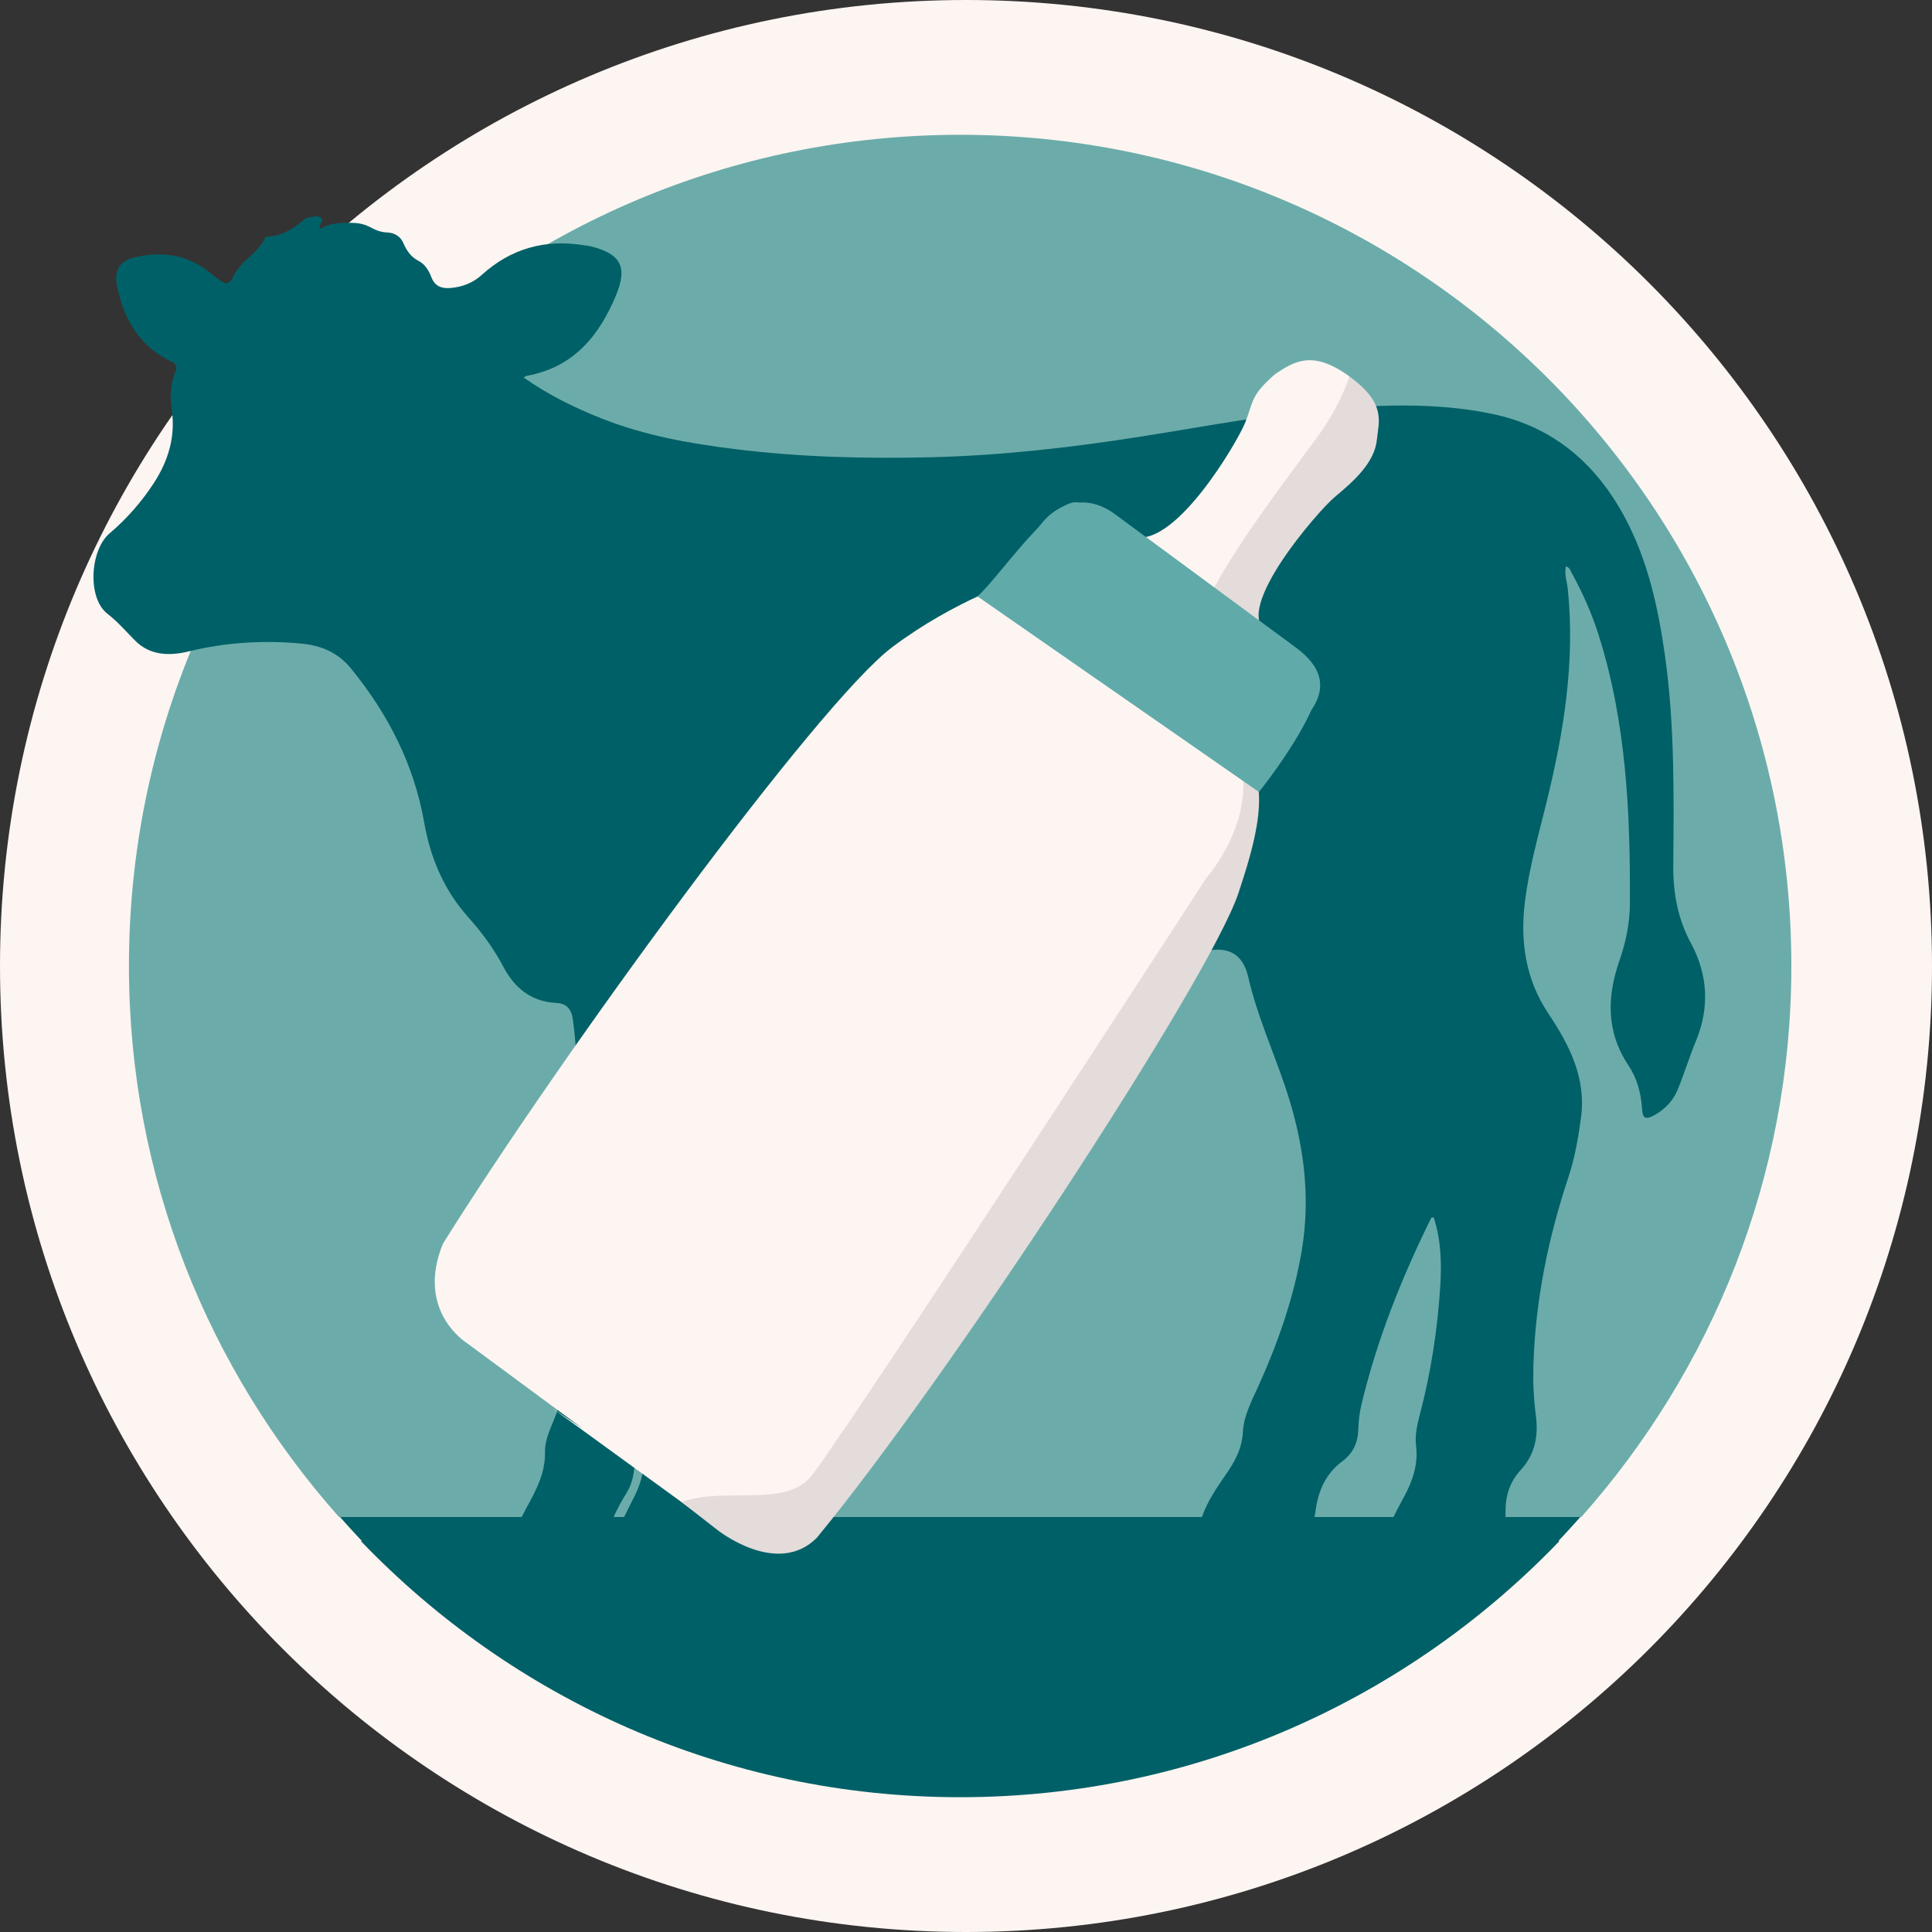
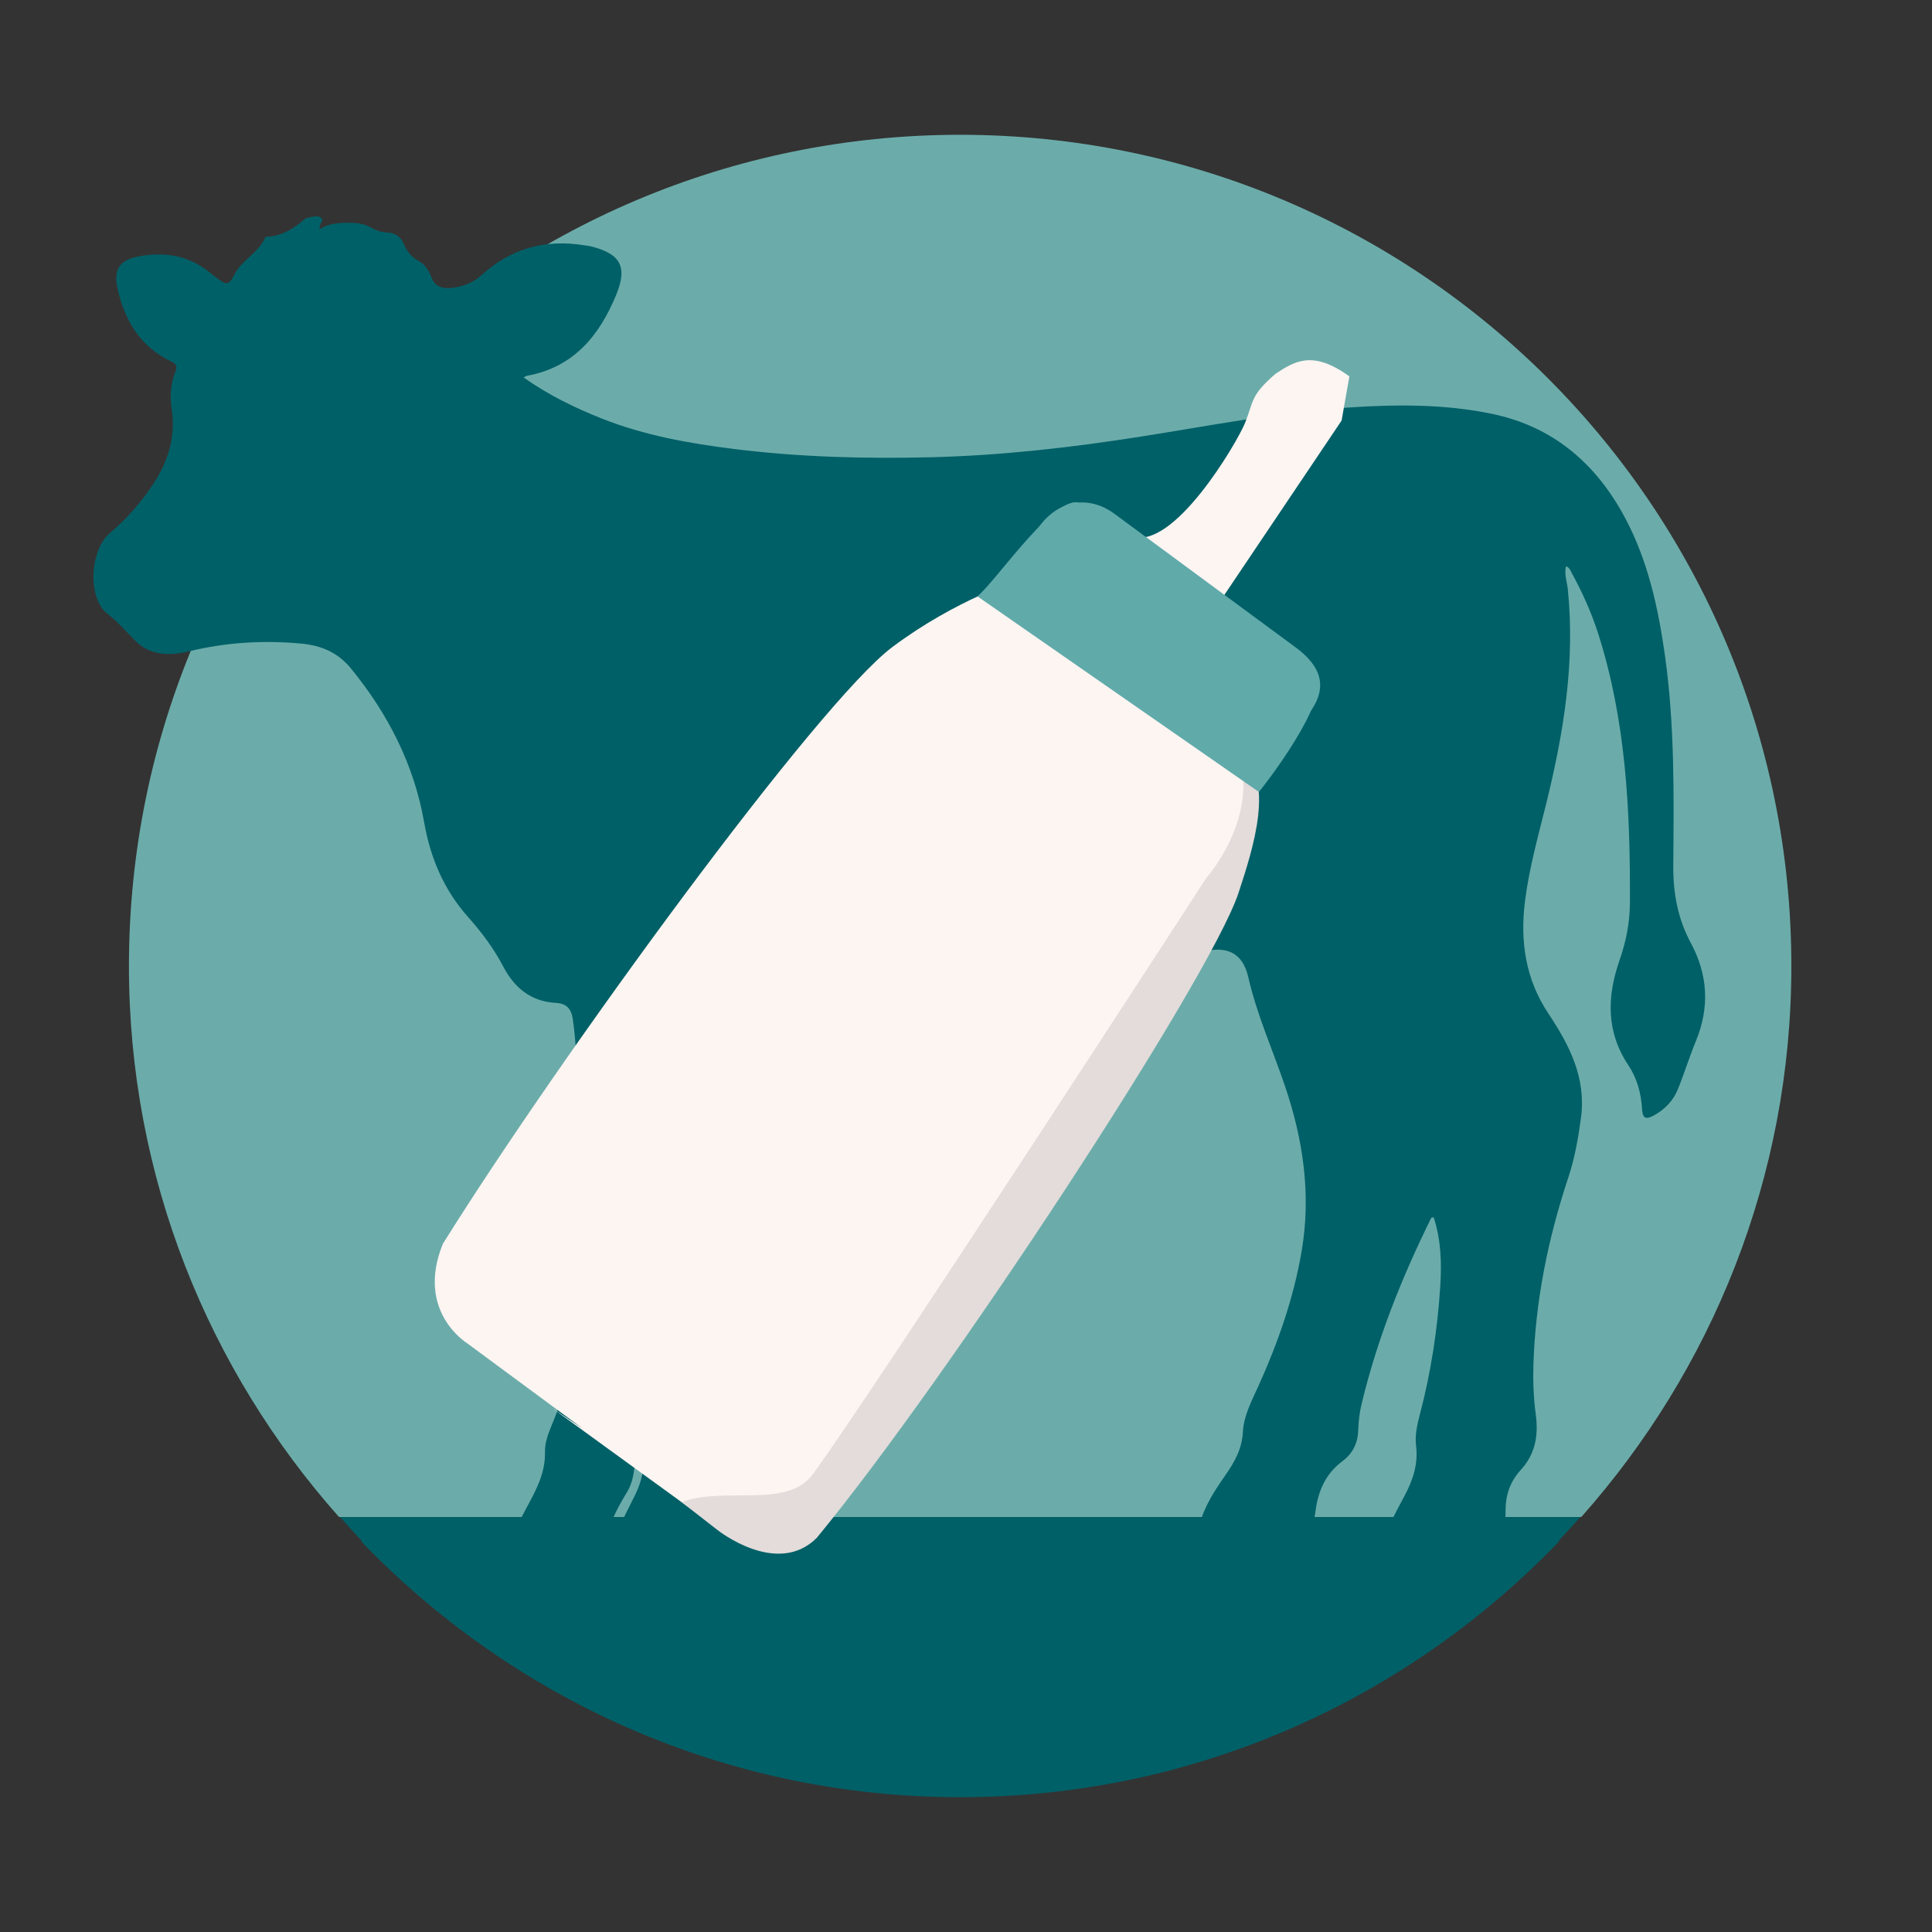
<svg xmlns="http://www.w3.org/2000/svg" id="b" data-name="Layer 2" width="31.107mm" height="31.107mm" viewBox="0 0 88.178 88.178">
  <rect x="0" y="0" width="88.178" height="88.178" fill="#333333" stroke="none" />
  <g id="c" data-name="Layer 1">
    <g>
-       <path d="M44.089,88.178c24.35,0,44.089-19.739,44.089-44.089S68.439,0,44.089,0,0,19.739,0,44.089s19.739,44.089,44.089,44.089" fill="#fdf5f2" />
      <path d="M71.175,70.334c-6.904,7.194-16.595,11.692-27.353,11.692s-20.449-4.498-27.353-11.692h54.706Z" fill="#006067" />
      <path d="M72.172,69.237H15.472c-5.946-6.698-9.587-15.487-9.587-25.148C5.885,23.137,22.87,6.152,43.822,6.152s37.937,16.985,37.937,37.937c0,9.661-3.641,18.45-9.587,25.148" fill="#6bacaa" />
      <path d="M15.517,69.237c.569.642,1.151,1.272,1.762,1.874,9.686.156,26.287.036,48.262.032,1.654,0,3.307-.068,4.957-.164.564-.562,1.102-1.147,1.63-1.742H15.517Z" fill="#006067" />
      <path d="M29.823,58.403c-.047.864-.113,1.709-.135,2.556-.055,2.074-.492,4.1-.75,6.148-.044.35-.139.7-.325,1.002-.47.763-.858,1.558-1.046,2.441-.09.42-.415.554-.781.597-.871.103-1.746.104-2.618.012-.556-.058-.754-.334-.687-.896.062-.528.304-.993.552-1.451.433-.797.861-1.579.841-2.542-.013-.626.32-1.194.526-1.779.934-2.653,1.106-5.338.397-8.077-.356-1.379-.266-2.761.088-4.137.489-1.897.53-3.817.26-5.753-.067-.484-.29-.724-.768-.75-1.14-.062-1.898-.686-2.408-1.659-.432-.825-.985-1.565-1.6-2.255-1.108-1.243-1.724-2.698-2.01-4.327-.465-2.643-1.65-4.954-3.34-7.023-.593-.726-1.351-1.05-2.269-1.136-1.74-.162-3.45-.056-5.153.36-.85.207-1.745.19-2.416-.483-.421-.421-.792-.862-1.28-1.241-.928-.721-.79-2.91.1-3.666.786-.667,1.462-1.438,2.024-2.303.663-1.02.993-2.125.813-3.351-.087-.593-.06-1.176.172-1.734.101-.242.025-.349-.202-.458-1.421-.682-2.138-1.898-2.454-3.375-.183-.854.135-1.267.99-1.424,1.18-.217,2.273-.043,3.227.737.13.107.266.205.401.306.311.233.48.305.71-.181.325-.681,1.133-1.024,1.444-1.756.723-.008,1.282-.375,1.806-.822.047-.04.125-.05.191-.062.182-.034.399-.094.537.025.158.136-.129.277-.067.506.471-.285.983-.293,1.502-.28.293.007.566.066.822.206.236.129.473.222.756.232.315.011.6.168.729.468.155.36.345.646.715.837.28.144.457.436.575.744.157.406.464.521.882.484.541-.048,1.016-.235,1.413-.595,1.336-1.212,2.895-1.64,4.664-1.355.099.016.201.022.298.046,1.372.337,1.708.926,1.172,2.225-.766,1.857-1.943,3.298-4.06,3.685-.043.008-.083.038-.166.077,1.128.798,2.327,1.382,3.576,1.878,1.951.773,3.991,1.135,6.063,1.392,2.978.369,5.966.447,8.959.373,3.227-.08,6.428-.446,9.616-.949,3.148-.496,6.281-1.112,9.466-1.323,2.181-.144,4.375-.157,6.53.293,2.786.582,4.743,2.27,6.062,4.74,1.051,1.97,1.516,4.112,1.825,6.302.446,3.176.404,6.371.378,9.565-.01,1.253.2,2.426.801,3.541.776,1.44.867,2.934.235,4.467-.3.727-.531,1.483-.828,2.212-.207.511-.58.904-1.063,1.176-.403.226-.545.158-.571-.28-.044-.72-.226-1.398-.626-1.997-1.017-1.523-.977-3.134-.404-4.78.296-.85.472-1.712.476-2.612.02-4.146-.166-8.267-1.434-12.263-.312-.98-.728-1.914-1.224-2.814-.062-.112-.098-.251-.261-.298-.084.36.048.697.084,1.037.342,3.309-.182,6.528-.968,9.724-.368,1.496-.791,2.981-.985,4.517-.232,1.831.027,3.569,1.059,5.118.972,1.46,1.743,2.953,1.495,4.784-.124.916-.283,1.826-.574,2.703-.926,2.787-1.508,5.634-1.596,8.576-.022.759.008,1.514.109,2.264.127.946-.023,1.798-.695,2.528-.459.5-.679,1.107-.684,1.794-.003.403-.014.808-.068,1.206-.12.888-.648,1.457-1.534,1.629-1.149.223-2.313.157-3.471.1-.584-.029-.776-.356-.651-.937.202-.932.651-1.764,1.096-2.591.392-.728.645-1.465.543-2.308-.06-.488.05-.975.174-1.444.504-1.907.799-3.846.928-5.81.07-1.074.041-2.142-.299-3.18-.059.015-.104.013-.113.03-1.355,2.744-2.484,5.574-3.193,8.559-.088.373-.123.764-.138,1.148-.022.581-.26,1.05-.711,1.386-.786.584-1.123,1.378-1.243,2.321-.121.951-.669,1.485-1.63,1.651-.986.171-1.978.146-2.964.008-.645-.091-.855-.438-.694-1.07.216-.847.693-1.563,1.182-2.266.419-.601.757-1.203.797-1.973.039-.745.401-1.414.706-2.089.895-1.979,1.61-4.018,1.976-6.167.44-2.584.067-5.093-.766-7.542-.561-1.651-1.278-3.244-1.671-4.958-.259-1.131-1.003-1.459-2.163-1.137-1.005.279-1.795.895-2.514,1.618-.415.416-.799.867-1.242,1.251-.937.811-1.807.827-2.763.034-.613-.509-1.31-.789-2.076-.799-2.791-.038-5.581-.118-8.372-.08-.646.009-.994.337-1.19.889-.654,1.837-1.045,3.729-.871,5.679.13,1.459-.031,2.85-.584,4.192-1.115,2.71-1.073,5.501-.64,8.326.066.431.122.863.168,1.297.067.616-.11,1.168-.503,1.64-.521.625-.731,1.343-.719,2.146.022,1.49-.676,1.963-2.026,2.096-.849.083-1.714.04-2.57.003-.859-.037-1.123-.442-.899-1.272.211-.785.605-1.492.962-2.214.25-.505.405-1.024.408-1.593.005-.935.323-1.813.524-2.712.37-1.658.469-3.323.144-5-.031-.165-.077-.327-.122-.488-.006-.023-.048-.035-.101-.07" fill="#006067" />
      <path d="M49.472,24.457c1.562-1.238-.458-1.061,2.141,0,1.9.776,4.849-4.252,5.215-5.161.399-1,.232-1.234,1.388-2.236.848-.552,1.672-1.113,3.371.119l-.355,2.015-7.078,10.526-5.408-3.303s-.355-1.108.726-1.96" fill="#fdf5f2" />
-       <path d="M59.11,32.515c.693-1.872.487-1.559-1.327-3.702-1.495-1.036,2.379-5.497,3.131-6.124.829-.692,1.822-1.55,1.928-2.622.082-.834.442-1.653-1.255-2.887,0,0-.384,1.294-1.445,2.741-2.474,3.374-6.787,8.892-5.262,10.162,1.27,1.996,3.23,3.521,3.23,3.521,0,0,.523.2,1-1.089" fill="#e3dcda" />
      <path d="M46.532,26.454l2.158-.762,4.771,2.8,4.431,3.951-4.645.363s4.718,1.27,3.992,5.262c-1.361,3.996-13.974,23.955-19.962,31.214-1.815,1.815-4.625.398-4.625.398l-7.458-5.416,1.422.952-5.309-3.919s-2.359-1.451-1.089-4.537c5.444-8.71,17.132-24.696,20.507-27.226,2.908-2.182,5.807-3.08,5.807-3.08" fill="#fdf5f2" />
      <path d="M58.585,33.592c-2.457-1.521-4.583-2.554-3.523-.787.058.096,1.4.714,1.452.81l2.071-.023ZM55.062,40.064s-15.295,23.592-17.966,27.222c-1.179,1.601-3.991.533-5.989,1.27l1.633,1.27s2.723,2.178,4.537.363c5.989-7.259,17.876-25.403,19.237-29.399.653-1.996,1.767-5.304,0-6.533.997,3.099-1.452,5.807-1.452,5.807" fill="#e3dcda" />
      <path d="M44.609,27.216c.897-.729,3.727-4.973,4.791-4.2l10.526,7.684c1.064.773-1.815,4.646-2.469,5.445l-12.848-8.929Z" fill="#60aaaa" />
      <path d="M46.423,25.401c-.828,1.141-1.218,1.439,0,2.323l10.163,7.767c1.216.885.988.298,1.814-.842l1.38-2.134c.83-1.141.545-2.102-.67-2.986l-8.259-6.088c-1.22-.888-2.582-.561-3.412.581l-1.016,1.379Z" fill="#60aaaa" />
    </g>
  </g>
</svg>